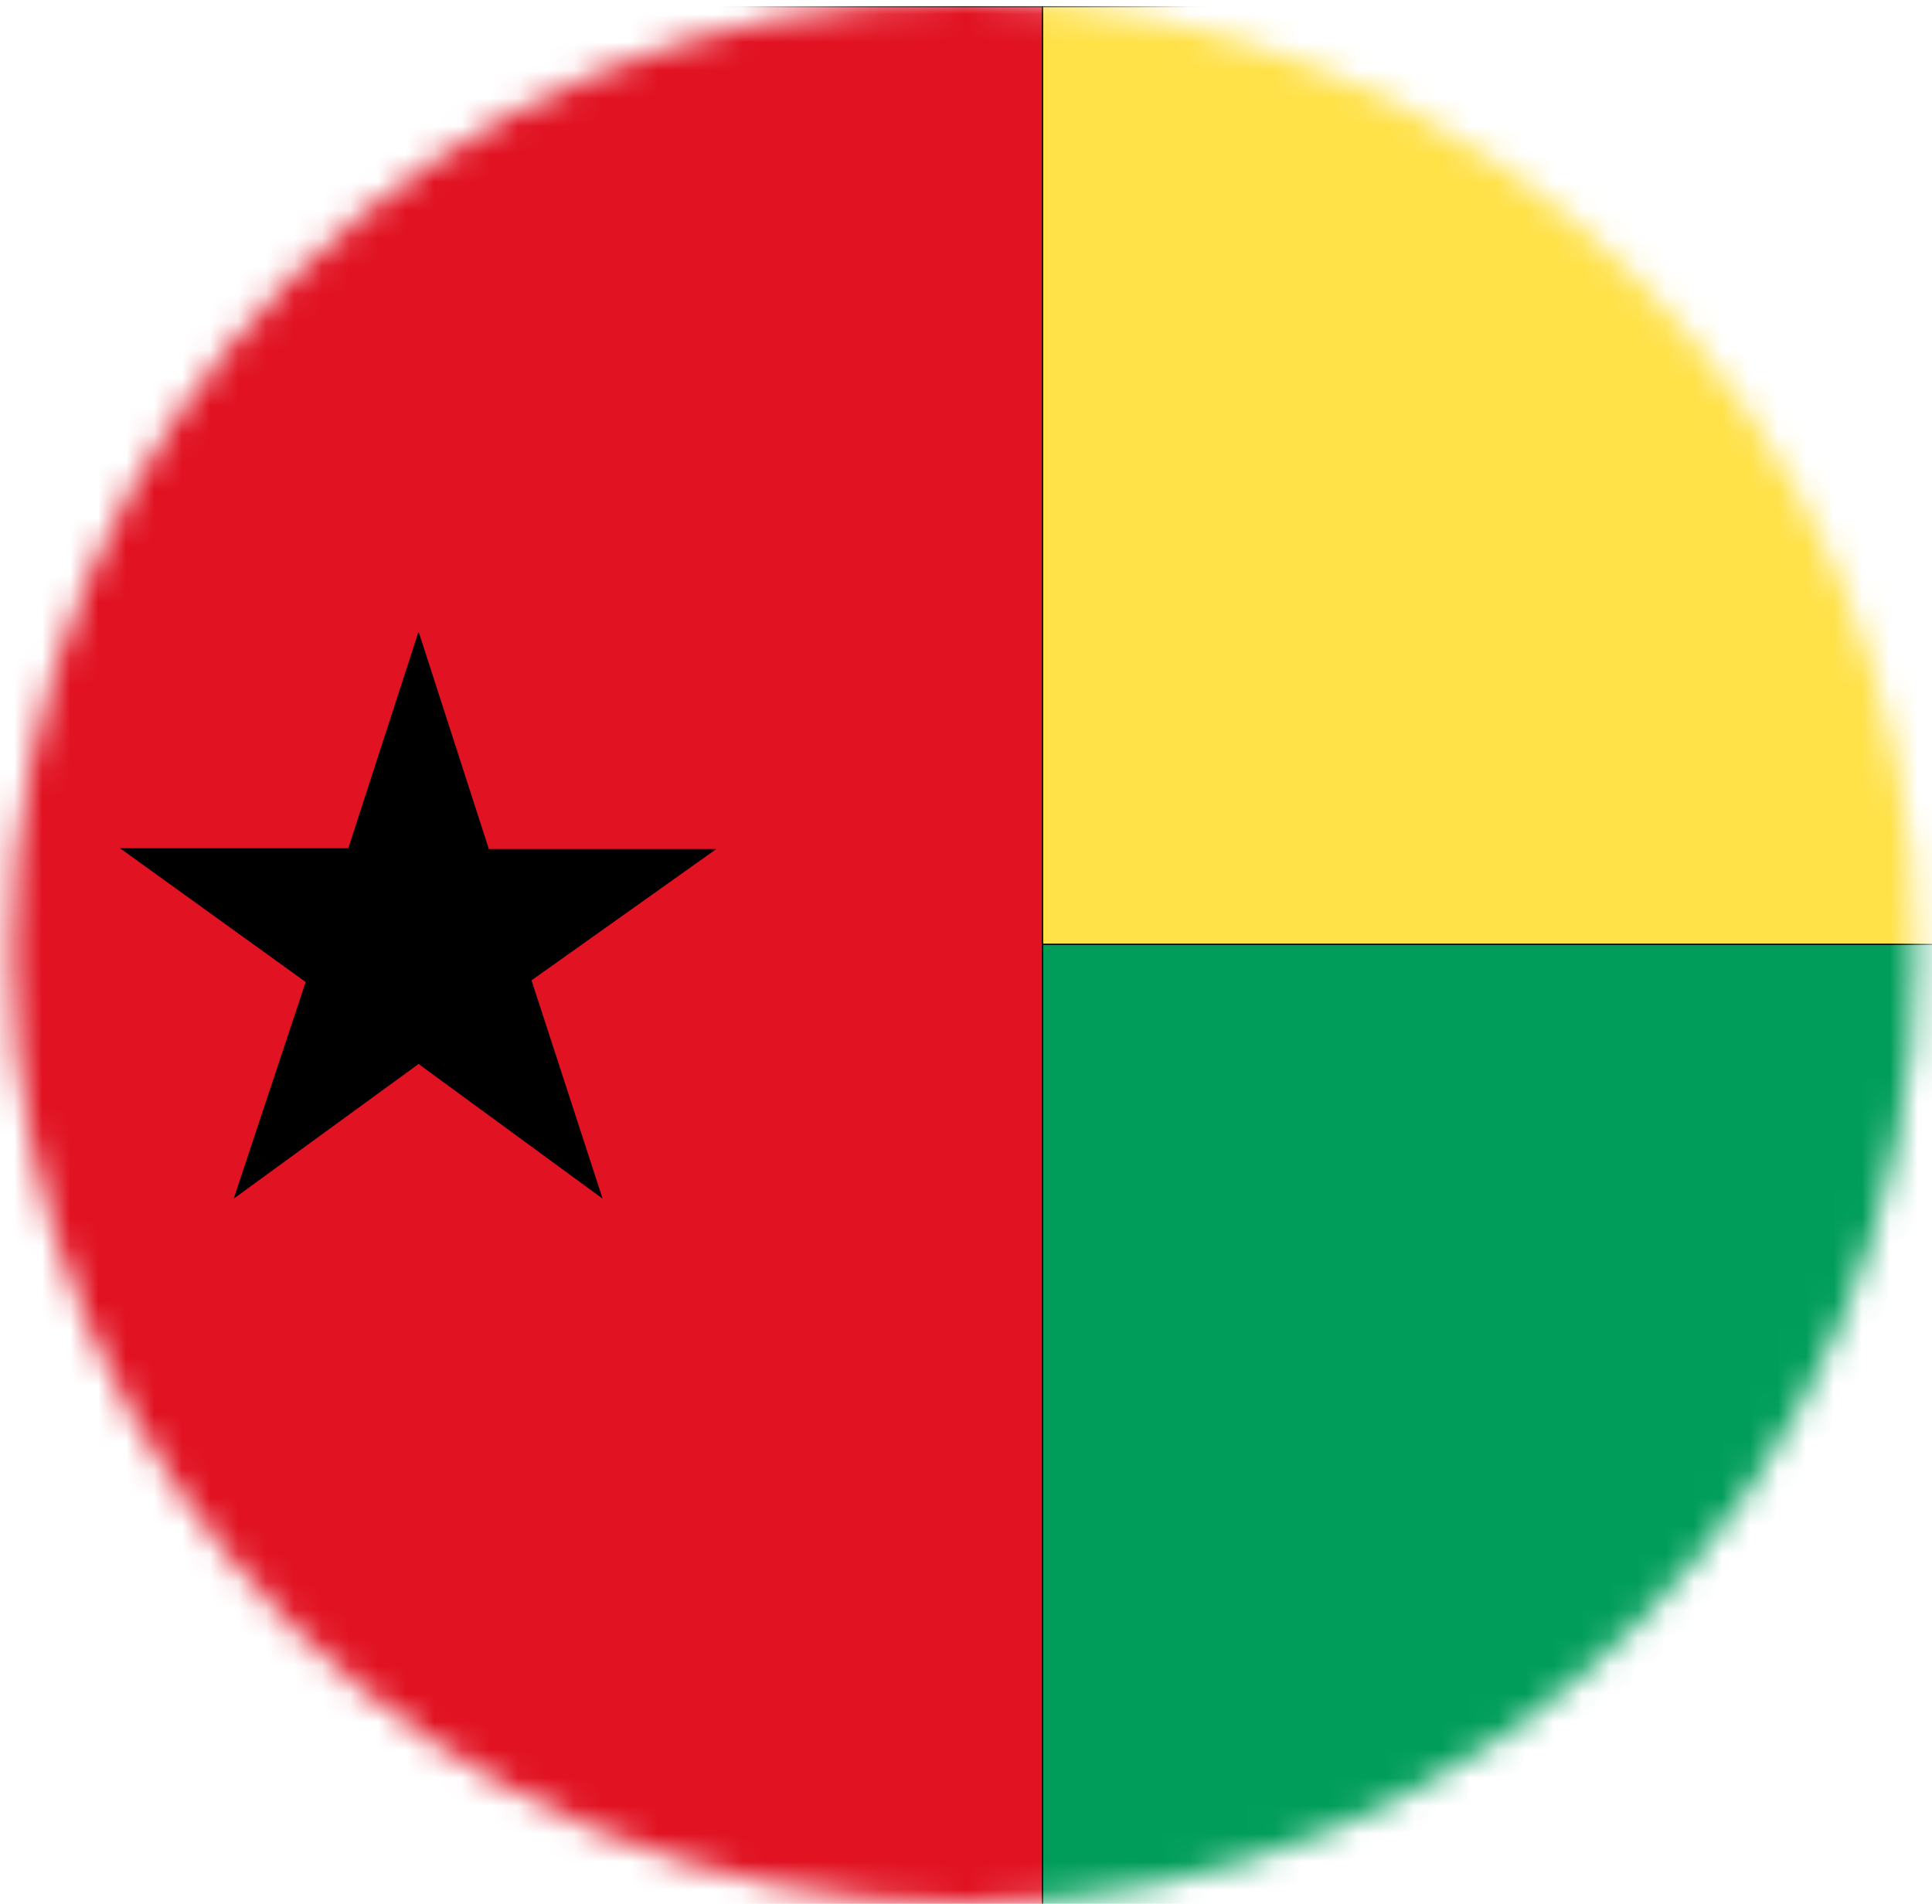
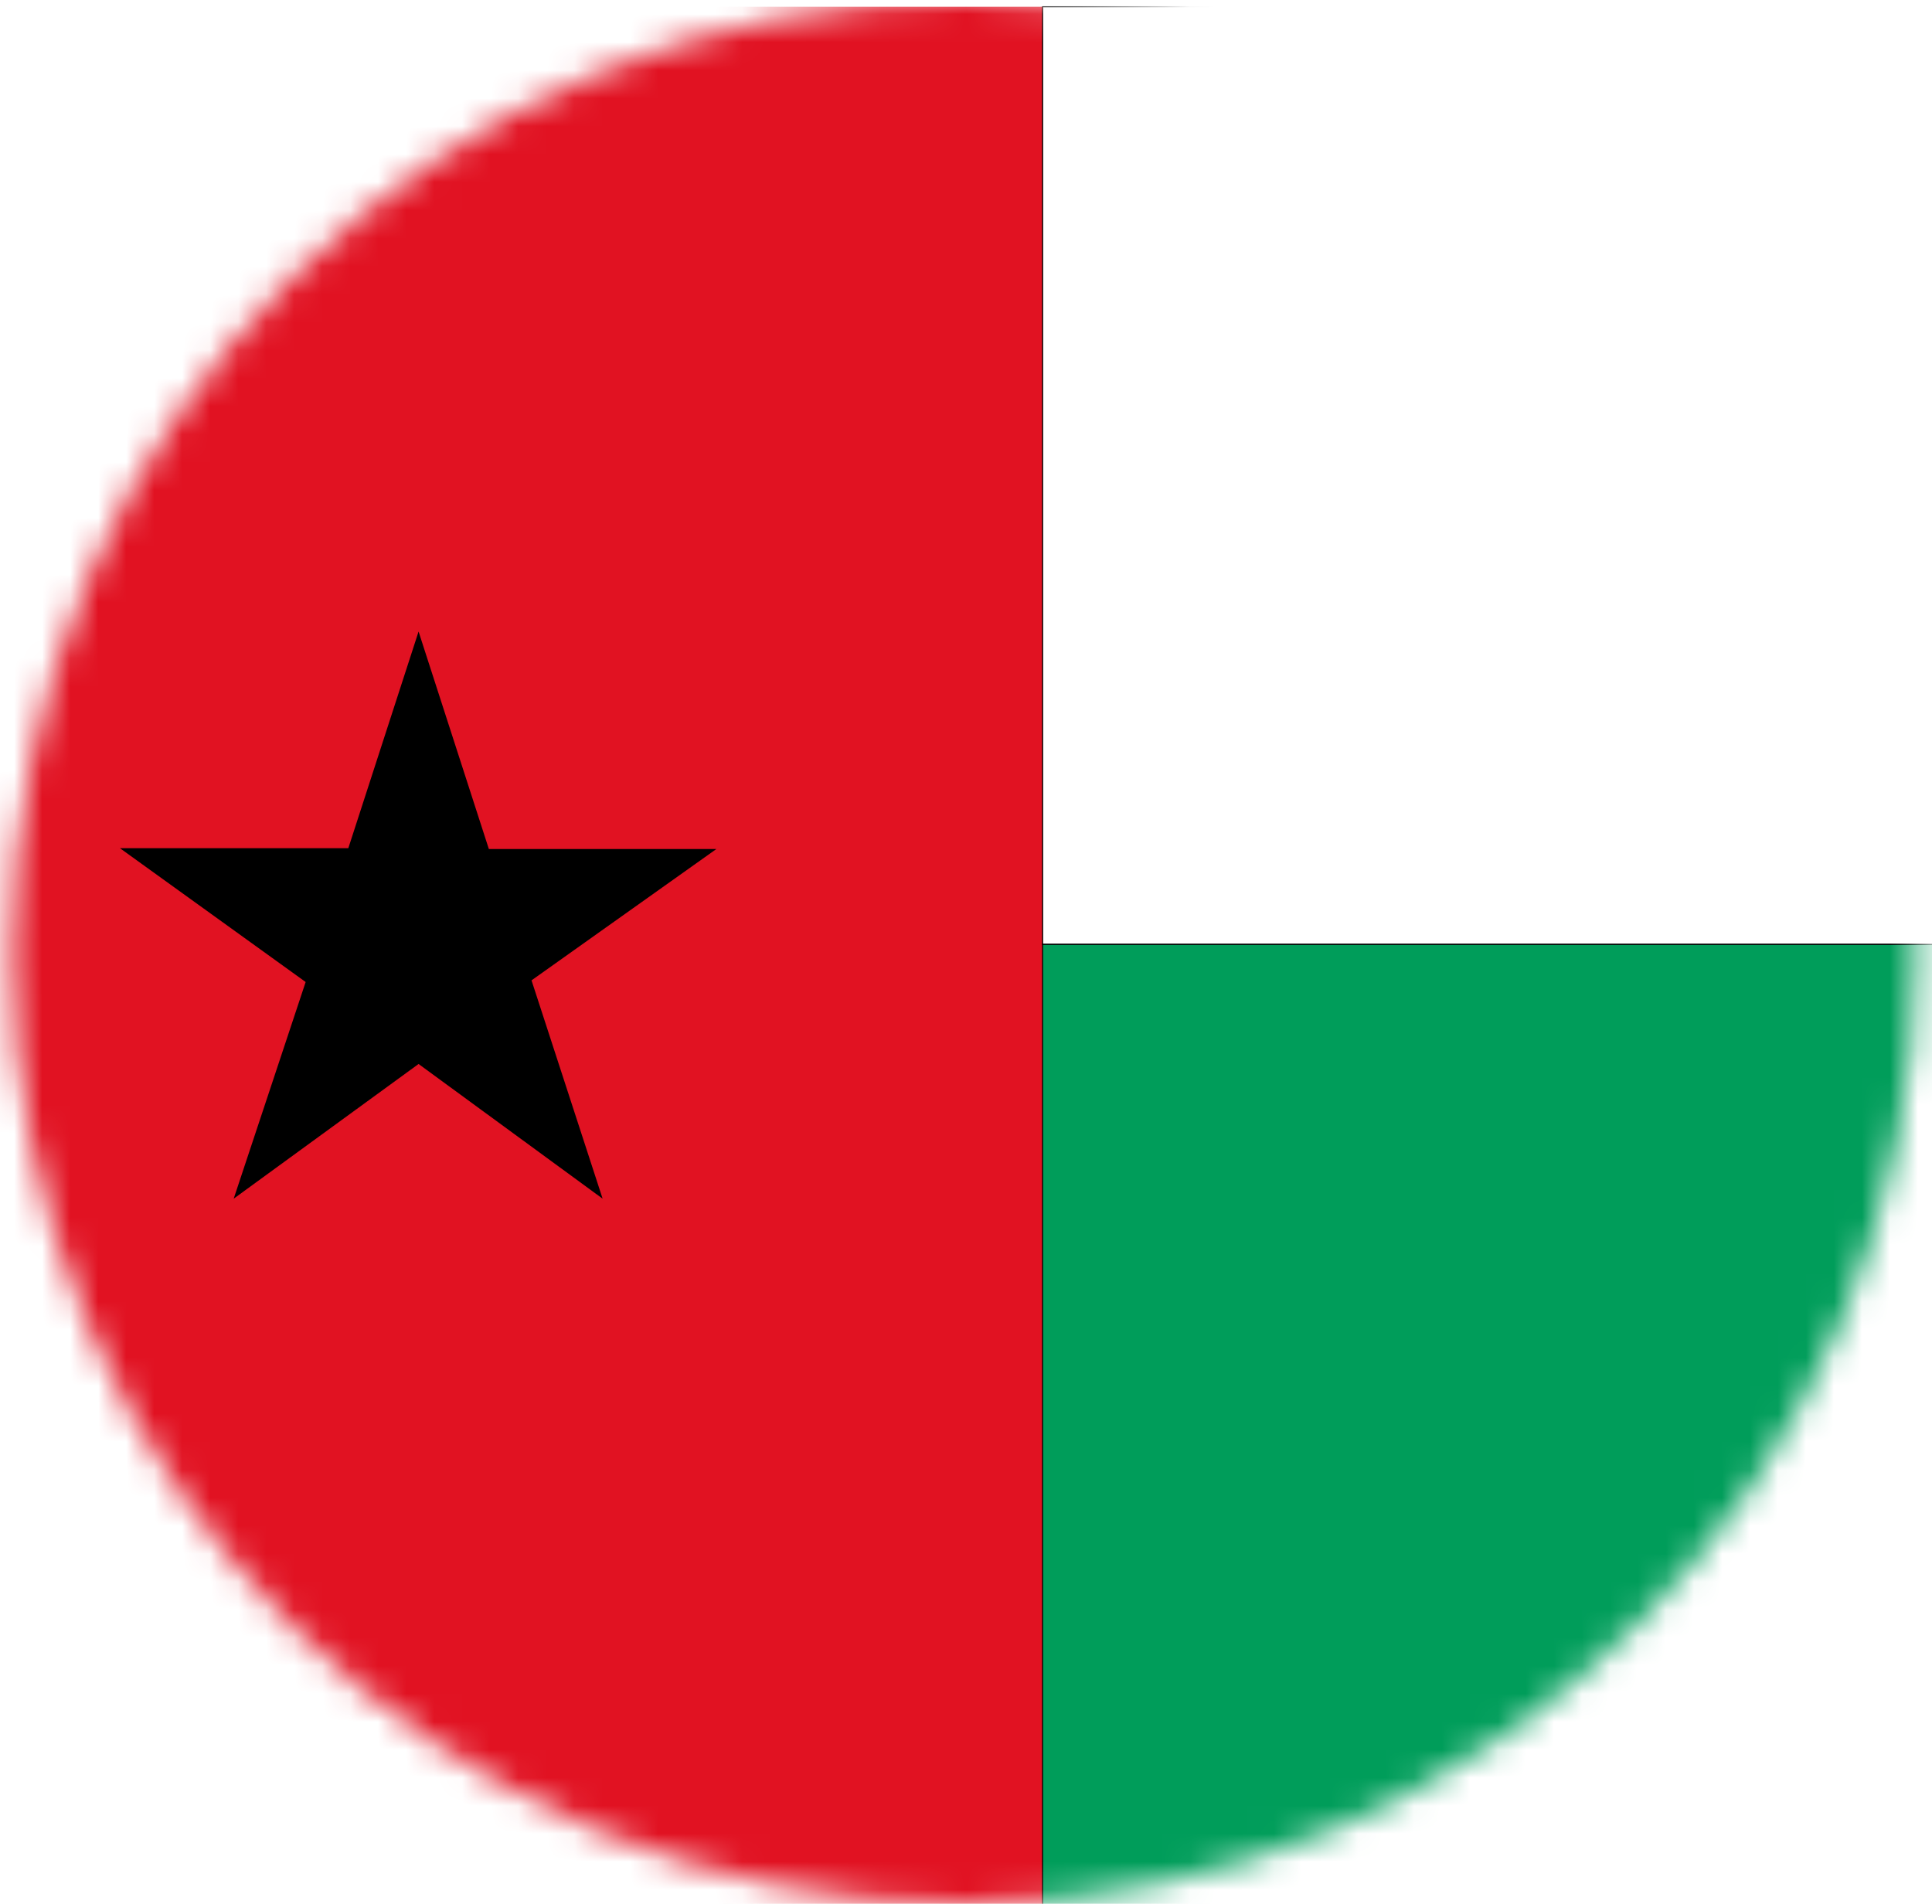
<svg xmlns="http://www.w3.org/2000/svg" width="69" height="68" viewBox="0 0 69 68" fill="none">
  <mask id="mask0_5964_44502" style="mask-type:luminance" maskUnits="userSpaceOnUse" x="0" y="0" width="69" height="68">
    <path d="M0.428 34C0.428 52.793 15.665 68 34.428 68C53.191 68 68.428 52.763 68.428 34C68.428 15.207 53.191 0 34.428 0C15.665 0 0.428 15.207 0.428 34Z" fill="white" />
  </mask>
  <g mask="url(#mask0_5964_44502)">
    <path d="M37.236 0.239H-7.43V70.749H37.236V0.239Z" fill="#E11222" />
  </g>
  <mask id="mask1_5964_44502" style="mask-type:luminance" maskUnits="userSpaceOnUse" x="0" y="0" width="69" height="68">
-     <path d="M0.428 34C0.428 52.793 15.665 68 34.428 68C53.191 68 68.428 52.763 68.428 34C68.428 15.207 53.191 0 34.428 0C15.665 0 0.428 15.207 0.428 34Z" fill="white" />
-   </mask>
+     </mask>
  <g mask="url(#mask1_5964_44502)">
    <path d="M37.236 0.239H-7.43V70.749H37.236V0.239Z" stroke="black" stroke-width="0.04" />
  </g>
  <mask id="mask2_5964_44502" style="mask-type:luminance" maskUnits="userSpaceOnUse" x="0" y="0" width="69" height="68">
-     <path d="M0.428 34C0.428 52.793 15.665 68 34.428 68C53.191 68 68.428 52.763 68.428 34C68.428 15.207 53.191 0 34.428 0C15.665 0 0.428 15.207 0.428 34Z" fill="white" />
-   </mask>
+     </mask>
  <g mask="url(#mask2_5964_44502)">
-     <path d="M126.568 0.239H37.236V33.731H126.568V0.239Z" fill="#FFE148" />
-   </g>
+     </g>
  <mask id="mask3_5964_44502" style="mask-type:luminance" maskUnits="userSpaceOnUse" x="0" y="0" width="69" height="68">
    <path d="M0.428 34C0.428 52.793 15.665 68 34.428 68C53.191 68 68.428 52.763 68.428 34C68.428 15.207 53.191 0 34.428 0C15.665 0 0.428 15.207 0.428 34Z" fill="white" />
  </mask>
  <g mask="url(#mask3_5964_44502)">
    <path d="M126.568 0.239H37.236V33.731H126.568V0.239Z" stroke="black" stroke-width="0.039" stroke-miterlimit="2.5" />
  </g>
  <mask id="mask4_5964_44502" style="mask-type:luminance" maskUnits="userSpaceOnUse" x="0" y="0" width="69" height="68">
    <path d="M0.428 34C0.428 52.793 15.665 68 34.428 68C53.191 68 68.428 52.763 68.428 34C68.428 15.207 53.191 0 34.428 0C15.665 0 0.428 15.207 0.428 34Z" fill="white" />
  </mask>
  <g mask="url(#mask4_5964_44502)">
    <path d="M126.568 33.731H37.236V69.912H126.568V33.731Z" fill="#009D5A" />
  </g>
  <mask id="mask5_5964_44502" style="mask-type:luminance" maskUnits="userSpaceOnUse" x="0" y="0" width="69" height="68">
    <path d="M0.428 34C0.428 52.793 15.665 68 34.428 68C53.191 68 68.428 52.763 68.428 34C68.428 15.207 53.191 0 34.428 0C15.665 0 0.428 15.207 0.428 34Z" fill="white" />
  </mask>
  <g mask="url(#mask5_5964_44502)">
    <path d="M126.568 33.731H37.236V69.912H126.568V33.731Z" stroke="black" stroke-width="0.039" stroke-miterlimit="2.5" />
  </g>
  <mask id="mask6_5964_44502" style="mask-type:luminance" maskUnits="userSpaceOnUse" x="0" y="0" width="69" height="68">
    <path d="M0.428 34C0.428 52.793 15.665 68 34.428 68C53.191 68 68.428 52.763 68.428 34C68.428 15.207 53.191 0 34.428 0C15.665 0 0.428 15.207 0.428 34Z" fill="white" />
  </mask>
  <g mask="url(#mask6_5964_44502)">
    <path d="M14.949 22.557L12.44 30.295H4.283L10.916 35.075L8.346 42.814L14.949 38.003L21.522 42.814L18.983 35.016L25.585 30.325H17.459L14.949 22.557Z" fill="black" />
  </g>
</svg>